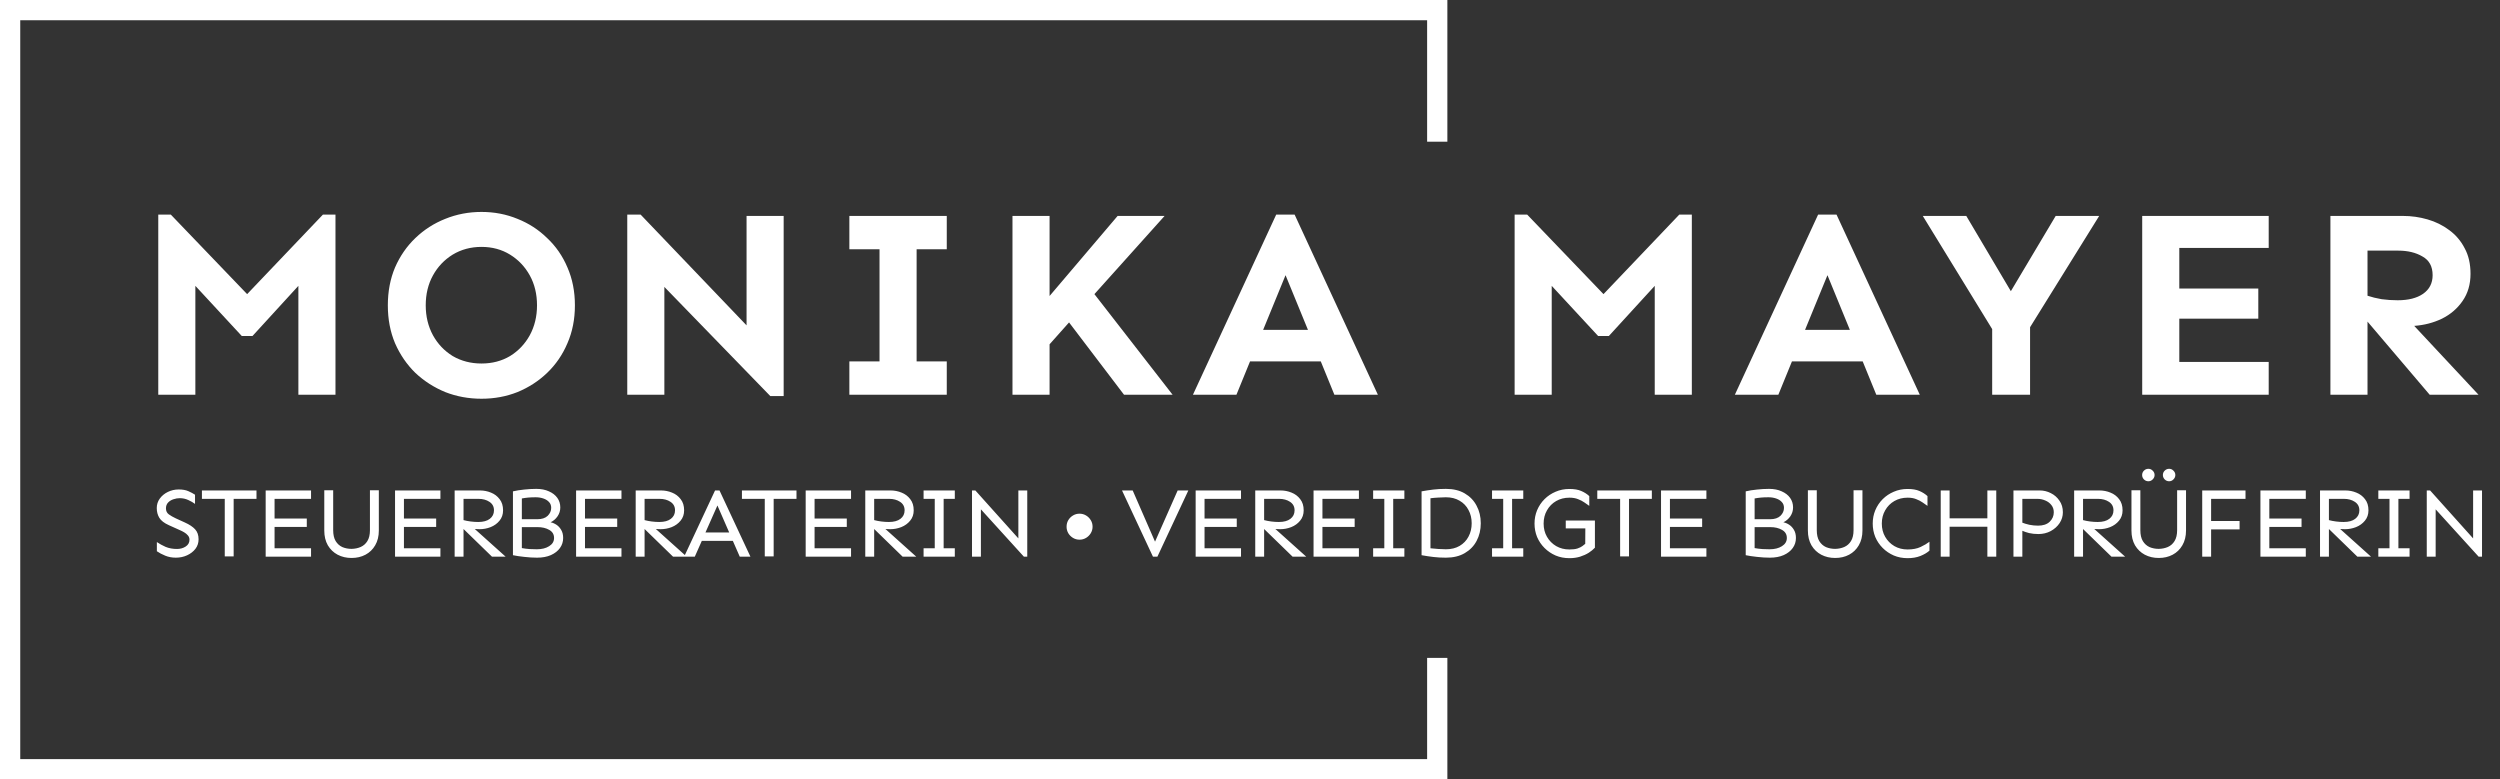
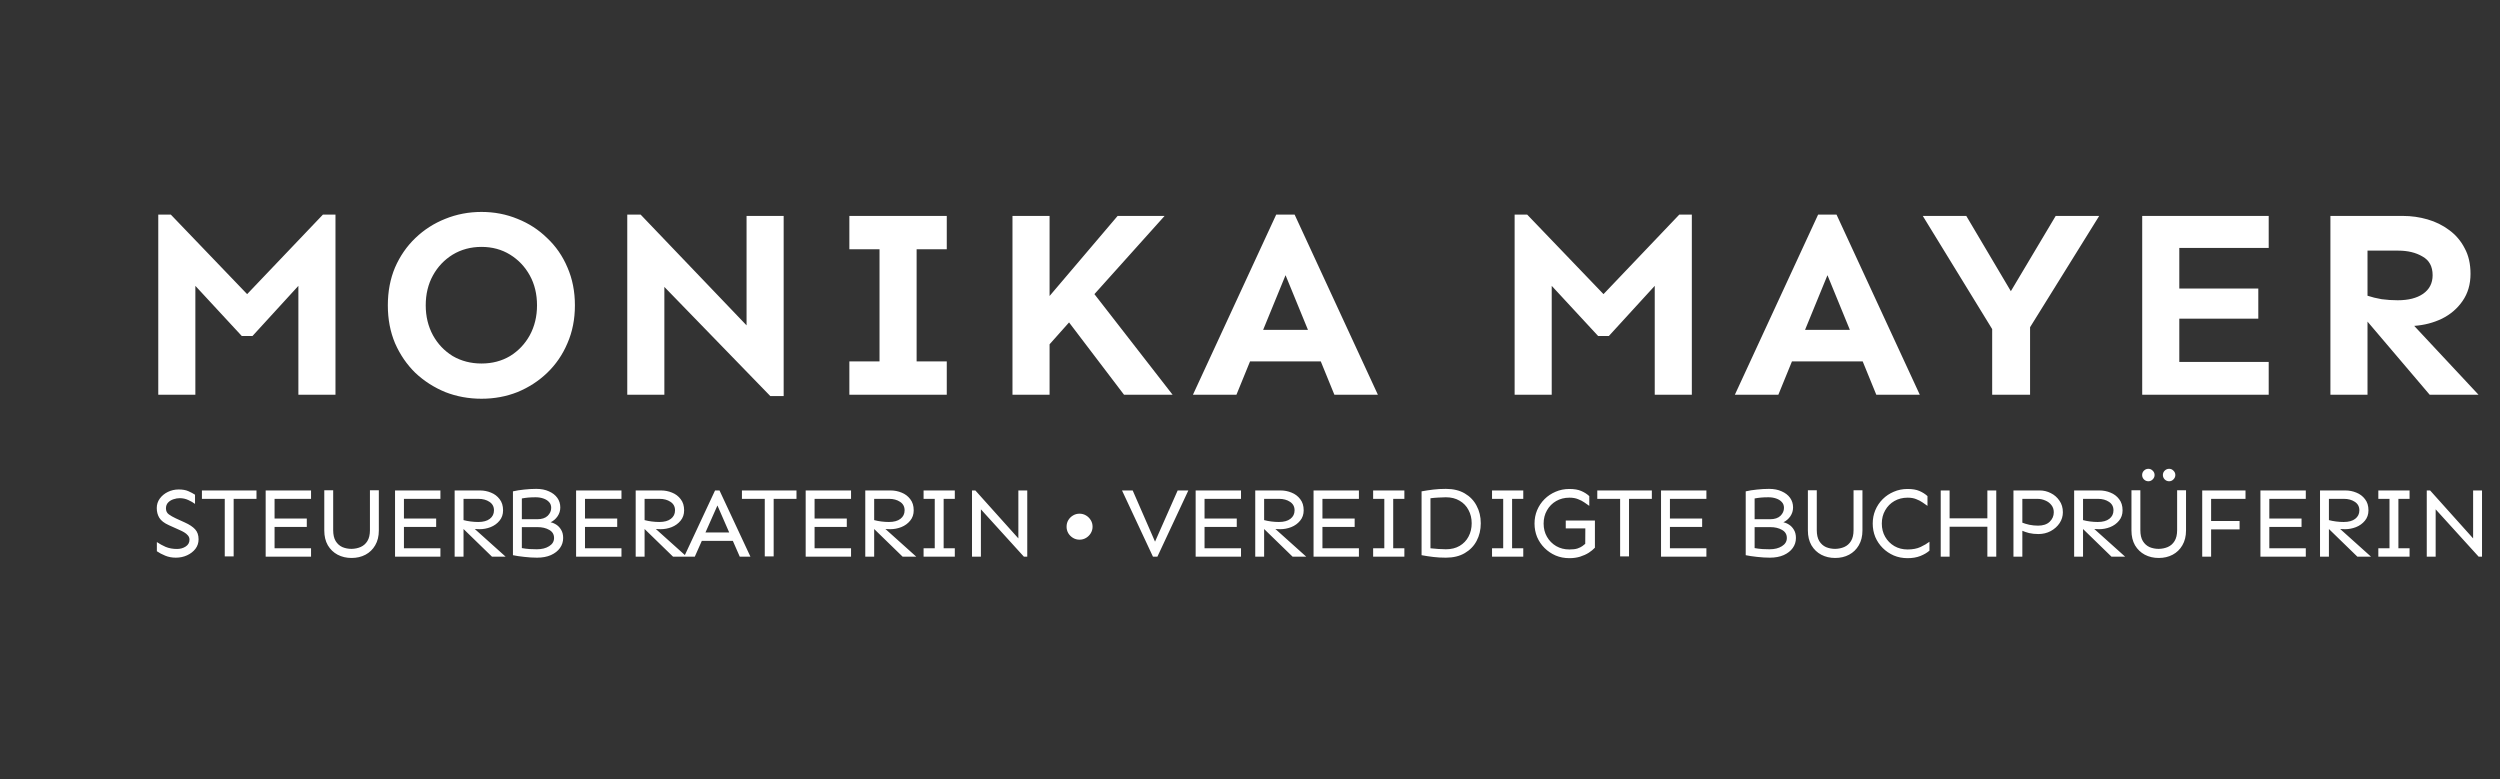
<svg xmlns="http://www.w3.org/2000/svg" width="247" height="77" viewBox="0 0 247 77" fill="none">
  <rect x="0" y="0" width="247" height="77" fill="#333333" stroke="none" />
  <path d="M33.145 21.202V39H29.48V28.242L24.944 33.199H23.89L19.302 28.242V39H15.637V21.202H16.876L24.417 29.06L31.905 21.202H33.145ZM47.573 20.939C48.838 20.939 50.025 21.167 51.132 21.624C52.24 22.064 53.215 22.696 54.059 23.523C54.92 24.331 55.588 25.298 56.063 26.423C56.555 27.548 56.801 28.796 56.801 30.167C56.801 31.538 56.555 32.786 56.063 33.911C55.588 35.036 54.92 36.012 54.059 36.838C53.215 37.647 52.24 38.279 51.132 38.736C50.025 39.176 48.838 39.395 47.573 39.395C46.307 39.395 45.112 39.176 43.987 38.736C42.879 38.279 41.895 37.647 41.034 36.838C40.19 36.012 39.522 35.036 39.03 33.911C38.555 32.786 38.318 31.538 38.318 30.167C38.318 28.796 38.555 27.548 39.03 26.423C39.522 25.298 40.19 24.331 41.034 23.523C41.895 22.696 42.879 22.064 43.987 21.624C45.112 21.167 46.307 20.939 47.573 20.939ZM47.573 24.393C46.518 24.393 45.569 24.648 44.725 25.157C43.899 25.667 43.248 26.352 42.774 27.214C42.299 28.075 42.062 29.06 42.062 30.167C42.062 31.257 42.299 32.241 42.774 33.12C43.248 33.981 43.899 34.667 44.725 35.177C45.569 35.669 46.518 35.915 47.573 35.915C48.627 35.915 49.568 35.669 50.394 35.177C51.22 34.667 51.87 33.981 52.345 33.12C52.82 32.241 53.057 31.257 53.057 30.167C53.057 29.06 52.82 28.075 52.345 27.214C51.87 26.352 51.22 25.667 50.394 25.157C49.568 24.648 48.627 24.393 47.573 24.393ZM77.426 21.334V39.132H76.107L65.639 28.348V39H61.974V21.202H63.293L73.76 32.145V21.334H77.426ZM93.541 35.704V39H83.917V35.704H86.897V24.63H83.917V21.334H93.541V24.63H90.562V35.704H93.541ZM103.698 21.334V29.244L110.421 21.334H115.062L108.128 29.06L115.853 39H111.054L105.623 31.855L103.698 34.017V39H100.033V21.334H103.698ZM127.908 21.202L136.135 39H131.837L130.492 35.704H123.505L122.16 39H117.862L126.089 21.202H127.908ZM127.012 27.188L124.797 32.593H129.227L127.012 27.188ZM167.153 21.202V39H163.488V28.242L158.953 33.199H157.898L153.31 28.242V39H149.645V21.202H150.885L158.426 29.06L165.914 21.202H167.153ZM181.449 21.202L189.676 39H185.378L184.033 35.704H177.046L175.701 39H171.404L179.63 21.202H181.449ZM180.553 27.188L178.338 32.593H182.768L180.553 27.188ZM207.4 21.334L200.571 32.329V39H196.827V32.514L189.971 21.334H194.269L198.672 28.77L203.102 21.334H207.4ZM223.12 28.506V31.485H215.315V35.757H224.148V39H211.65V21.334H224.148V24.498H215.315V28.506H223.12ZM237.416 21.334C238.243 21.334 239.051 21.448 239.842 21.677C240.633 21.905 241.345 22.257 241.978 22.731C242.628 23.206 243.138 23.804 243.507 24.524C243.894 25.227 244.087 26.071 244.087 27.056C244.087 28.093 243.824 28.989 243.296 29.745C242.787 30.483 242.11 31.064 241.266 31.485C240.422 31.89 239.508 32.127 238.524 32.197L244.878 39H240.053L233.91 31.775V39H230.245V21.334H237.416ZM233.91 24.762V29.218C234.331 29.358 234.797 29.473 235.307 29.561C235.834 29.631 236.362 29.666 236.889 29.666C237.944 29.666 238.779 29.455 239.394 29.033C240.027 28.594 240.343 27.979 240.343 27.188C240.343 26.326 240.009 25.711 239.341 25.342C238.691 24.955 237.891 24.762 236.942 24.762H233.91Z" fill="white" />
  <path d="M17.656 48.359C18.04 48.359 18.356 48.415 18.604 48.525C18.857 48.636 19.079 48.753 19.268 48.877V49.785C19.085 49.648 18.864 49.522 18.604 49.404C18.343 49.281 18.06 49.219 17.754 49.219C17.559 49.219 17.354 49.255 17.139 49.326C16.93 49.391 16.755 49.499 16.611 49.648C16.468 49.798 16.396 49.99 16.396 50.225C16.396 50.485 16.491 50.684 16.68 50.82C16.869 50.957 17.096 51.087 17.363 51.211L18.262 51.621C18.711 51.823 19.049 52.047 19.277 52.295C19.505 52.542 19.619 52.871 19.619 53.281C19.619 53.639 19.515 53.955 19.307 54.228C19.098 54.495 18.825 54.707 18.486 54.863C18.148 55.02 17.777 55.098 17.373 55.098C16.995 55.098 16.647 55.033 16.328 54.902C16.009 54.772 15.732 54.626 15.498 54.463V53.555C15.752 53.73 16.042 53.89 16.367 54.033C16.699 54.17 17.074 54.238 17.49 54.238C17.816 54.238 18.102 54.157 18.35 53.994C18.597 53.831 18.721 53.607 18.721 53.32C18.721 53.158 18.669 53.018 18.564 52.9C18.467 52.783 18.346 52.682 18.203 52.598C18.06 52.513 17.92 52.441 17.783 52.383L16.699 51.895C16.23 51.686 15.912 51.442 15.742 51.162C15.573 50.882 15.488 50.56 15.488 50.195C15.488 49.85 15.586 49.541 15.781 49.268C15.983 48.988 16.25 48.766 16.582 48.603C16.914 48.441 17.272 48.359 17.656 48.359ZM25.341 48.457V49.287H23.085V54.971H22.206V49.287H19.95V48.457H25.341ZM30.311 51.23V52.06H27.127V54.17H30.731V55H26.248V48.457H30.731V49.287H27.127V51.23H30.311ZM37.429 48.438V52.412C37.429 52.978 37.309 53.467 37.068 53.877C36.834 54.281 36.515 54.59 36.111 54.805C35.707 55.02 35.248 55.127 34.734 55.127C34.226 55.127 33.767 55.02 33.357 54.805C32.953 54.59 32.631 54.281 32.39 53.877C32.156 53.467 32.039 52.978 32.039 52.412V48.438H32.918V52.383C32.918 52.825 32.999 53.184 33.162 53.457C33.331 53.73 33.552 53.929 33.826 54.053C34.106 54.17 34.408 54.228 34.734 54.228C35.059 54.222 35.359 54.16 35.632 54.043C35.912 53.919 36.134 53.724 36.297 53.457C36.466 53.184 36.55 52.825 36.55 52.383V48.438H37.429ZM43.093 51.23V52.06H39.909V54.17H43.513V55H39.03V48.457H43.513V49.287H39.909V51.23H43.093ZM47.428 48.457C47.805 48.457 48.167 48.529 48.512 48.672C48.857 48.809 49.14 49.023 49.361 49.316C49.589 49.603 49.703 49.971 49.703 50.42C49.703 50.824 49.586 51.165 49.352 51.445C49.124 51.725 48.831 51.937 48.473 52.08C48.121 52.217 47.757 52.285 47.379 52.285C47.262 52.285 47.105 52.279 46.91 52.266L49.957 55H48.609L45.797 52.266V55H44.918V48.457H47.428ZM45.797 49.287V51.387C46.012 51.445 46.246 51.491 46.5 51.523C46.754 51.556 47.005 51.572 47.252 51.572C47.747 51.572 48.128 51.468 48.395 51.26C48.668 51.051 48.805 50.772 48.805 50.42C48.805 50.055 48.655 49.775 48.355 49.58C48.062 49.385 47.704 49.287 47.281 49.287H45.797ZM52.984 48.301C53.465 48.301 53.882 48.382 54.234 48.545C54.592 48.701 54.868 48.916 55.064 49.19C55.259 49.463 55.357 49.779 55.357 50.137C55.357 50.456 55.266 50.749 55.083 51.016C54.901 51.276 54.673 51.471 54.4 51.602C54.595 51.641 54.787 51.722 54.976 51.846C55.165 51.969 55.321 52.139 55.444 52.353C55.575 52.568 55.64 52.835 55.64 53.154C55.64 53.519 55.536 53.848 55.327 54.141C55.119 54.434 54.819 54.668 54.429 54.844C54.045 55.013 53.589 55.098 53.062 55.098C52.658 55.098 52.235 55.072 51.792 55.02C51.356 54.974 50.985 54.919 50.679 54.853V48.545C51.017 48.467 51.385 48.408 51.782 48.369C52.186 48.324 52.587 48.301 52.984 48.301ZM52.925 49.131C52.652 49.131 52.404 49.141 52.183 49.16C51.968 49.18 51.76 49.209 51.558 49.248V51.299H53.091C53.534 51.299 53.872 51.188 54.107 50.967C54.341 50.739 54.458 50.475 54.458 50.176C54.458 49.941 54.387 49.749 54.243 49.6C54.1 49.443 53.911 49.326 53.677 49.248C53.449 49.17 53.198 49.131 52.925 49.131ZM51.558 54.15C51.792 54.196 52.053 54.228 52.339 54.248C52.626 54.261 52.86 54.268 53.042 54.268C53.531 54.268 53.934 54.167 54.253 53.965C54.579 53.763 54.741 53.493 54.741 53.154C54.741 52.796 54.582 52.529 54.263 52.353C53.95 52.171 53.566 52.08 53.111 52.08H51.558V54.15ZM60.981 51.23V52.06H57.797V54.17H61.401V55H56.918V48.457H61.401V49.287H57.797V51.23H60.981ZM65.316 48.457C65.694 48.457 66.055 48.529 66.4 48.672C66.745 48.809 67.028 49.023 67.25 49.316C67.478 49.603 67.591 49.971 67.591 50.42C67.591 50.824 67.474 51.165 67.24 51.445C67.012 51.725 66.719 51.937 66.361 52.08C66.009 52.217 65.645 52.285 65.267 52.285C65.15 52.285 64.994 52.279 64.798 52.266L67.845 55H66.498L63.685 52.266V55H62.806V48.457H65.316ZM63.685 49.287V51.387C63.9 51.445 64.134 51.491 64.388 51.523C64.642 51.556 64.893 51.572 65.14 51.572C65.635 51.572 66.016 51.468 66.283 51.26C66.556 51.051 66.693 50.772 66.693 50.42C66.693 50.055 66.543 49.775 66.244 49.58C65.951 49.385 65.593 49.287 65.169 49.287H63.685ZM71.087 48.457L74.143 55H73.089L72.405 53.438H69.339L68.645 55H67.591L70.647 48.457H71.087ZM70.882 49.941L69.7 52.607H72.044L70.882 49.941ZM78.693 48.457V49.287H76.438V54.971H75.559V49.287H73.303V48.457H78.693ZM83.663 51.23V52.06H80.48V54.17H84.083V55H79.601V48.457H84.083V49.287H80.48V51.23H83.663ZM87.998 48.457C88.376 48.457 88.737 48.529 89.082 48.672C89.427 48.809 89.711 49.023 89.932 49.316C90.16 49.603 90.274 49.971 90.274 50.42C90.274 50.824 90.157 51.165 89.922 51.445C89.694 51.725 89.401 51.937 89.043 52.08C88.692 52.217 88.327 52.285 87.95 52.285C87.832 52.285 87.676 52.279 87.481 52.266L90.528 55H89.18L86.368 52.266V55H85.489V48.457H87.998ZM86.368 49.287V51.387C86.582 51.445 86.817 51.491 87.071 51.523C87.325 51.556 87.575 51.572 87.823 51.572C88.317 51.572 88.698 51.468 88.965 51.26C89.239 51.051 89.375 50.772 89.375 50.42C89.375 50.055 89.226 49.775 88.926 49.58C88.633 49.385 88.275 49.287 87.852 49.287H86.368ZM94.335 54.17V55H91.25V54.17H92.353V49.287H91.25V48.457H94.335V49.287H93.232V54.17H94.335ZM101.493 48.457V55H101.161L96.913 50.322V55H96.034V48.457H96.366L100.614 53.193V48.457H101.493ZM106.657 50.752C106.892 50.752 107.107 50.81 107.302 50.928C107.497 51.045 107.654 51.201 107.771 51.397C107.888 51.585 107.946 51.8 107.946 52.041C107.946 52.269 107.888 52.48 107.771 52.676C107.654 52.871 107.497 53.027 107.302 53.145C107.107 53.262 106.892 53.32 106.657 53.32C106.423 53.32 106.208 53.262 106.013 53.145C105.818 53.027 105.661 52.871 105.544 52.676C105.433 52.48 105.378 52.269 105.378 52.041C105.378 51.8 105.433 51.585 105.544 51.397C105.661 51.201 105.818 51.045 106.013 50.928C106.208 50.81 106.423 50.752 106.657 50.752ZM117.408 48.457L114.351 55H113.912L110.855 48.457H111.91L114.117 53.516L116.353 48.457H117.408ZM122.192 51.23V52.06H119.009V54.17H122.612V55H118.13V48.457H122.612V49.287H119.009V51.23H122.192ZM126.527 48.457C126.905 48.457 127.266 48.529 127.611 48.672C127.956 48.809 128.24 49.023 128.461 49.316C128.689 49.603 128.803 49.971 128.803 50.42C128.803 50.824 128.686 51.165 128.451 51.445C128.223 51.725 127.93 51.937 127.572 52.08C127.221 52.217 126.856 52.285 126.479 52.285C126.361 52.285 126.205 52.279 126.01 52.266L129.057 55H127.709L124.896 52.266V55H124.018V48.457H126.527ZM124.896 49.287V51.387C125.111 51.445 125.346 51.491 125.6 51.523C125.854 51.556 126.104 51.572 126.352 51.572C126.846 51.572 127.227 51.468 127.494 51.26C127.768 51.051 127.904 50.772 127.904 50.42C127.904 50.055 127.755 49.775 127.455 49.58C127.162 49.385 126.804 49.287 126.381 49.287H124.896ZM133.841 51.23V52.06H130.657V54.17H134.261V55H129.779V48.457H134.261V49.287H130.657V51.23H133.841ZM138.752 54.17V55H135.666V54.17H136.77V49.287H135.666V48.457H138.752V49.287H137.649V54.17H138.752ZM142.853 48.301C143.589 48.301 144.211 48.45 144.718 48.75C145.233 49.05 145.623 49.456 145.89 49.971C146.164 50.478 146.3 51.055 146.3 51.699C146.3 52.344 146.164 52.923 145.89 53.438C145.623 53.945 145.233 54.349 144.718 54.648C144.211 54.948 143.589 55.098 142.853 55.098C142.404 55.098 141.99 55.075 141.613 55.029C141.235 54.984 140.848 54.925 140.451 54.853V48.545C140.848 48.473 141.235 48.415 141.613 48.369C141.99 48.324 142.404 48.301 142.853 48.301ZM142.853 49.131C142.619 49.131 142.368 49.141 142.101 49.16C141.834 49.173 141.577 49.196 141.33 49.228V54.17C141.577 54.196 141.834 54.219 142.101 54.238C142.368 54.258 142.619 54.268 142.853 54.268C143.38 54.268 143.833 54.157 144.211 53.935C144.595 53.708 144.888 53.402 145.089 53.018C145.298 52.627 145.402 52.188 145.402 51.699C145.402 51.211 145.298 50.775 145.089 50.391C144.888 50 144.595 49.694 144.211 49.473C143.833 49.245 143.38 49.131 142.853 49.131ZM150.499 54.17V55H147.413V54.17H148.516V49.287H147.413V48.457H150.499V49.287H149.395V54.17H150.499ZM154.697 51.426H157.578V54.111C157.422 54.281 157.22 54.447 156.973 54.609C156.725 54.766 156.439 54.896 156.113 55C155.794 55.098 155.443 55.147 155.059 55.147C154.564 55.147 154.108 55.059 153.691 54.883C153.275 54.7 152.91 54.453 152.598 54.141C152.285 53.828 152.041 53.467 151.865 53.057C151.696 52.64 151.611 52.197 151.611 51.728C151.611 51.26 151.696 50.82 151.865 50.41C152.041 49.993 152.285 49.629 152.598 49.316C152.91 49.004 153.275 48.76 153.691 48.584C154.108 48.402 154.564 48.31 155.059 48.31C155.534 48.31 155.921 48.376 156.221 48.506C156.527 48.636 156.794 48.805 157.021 49.014V49.98C156.878 49.876 156.715 49.762 156.533 49.639C156.357 49.515 156.149 49.408 155.908 49.316C155.674 49.219 155.391 49.17 155.059 49.17C154.57 49.17 154.134 49.281 153.75 49.502C153.366 49.723 153.063 50.029 152.842 50.42C152.62 50.804 152.51 51.24 152.51 51.728C152.51 52.217 152.62 52.653 152.842 53.037C153.063 53.421 153.366 53.727 153.75 53.955C154.134 54.176 154.57 54.287 155.059 54.287C155.391 54.287 155.658 54.255 155.859 54.19C156.061 54.118 156.221 54.04 156.338 53.955C156.455 53.864 156.549 53.789 156.621 53.73L156.631 52.207H154.697V51.426ZM163.202 48.457V49.287H160.946V54.971H160.068V49.287H157.812V48.457H163.202ZM168.172 51.23V52.06H164.989V54.17H168.592V55H164.11V48.457H168.592V49.287H164.989V51.23H168.172ZM174.782 48.301C175.264 48.301 175.68 48.382 176.032 48.545C176.39 48.701 176.667 48.916 176.862 49.19C177.057 49.463 177.155 49.779 177.155 50.137C177.155 50.456 177.064 50.749 176.882 51.016C176.699 51.276 176.471 51.471 176.198 51.602C176.393 51.641 176.585 51.722 176.774 51.846C176.963 51.969 177.119 52.139 177.243 52.353C177.373 52.568 177.438 52.835 177.438 53.154C177.438 53.519 177.334 53.848 177.126 54.141C176.917 54.434 176.618 54.668 176.227 54.844C175.843 55.013 175.387 55.098 174.86 55.098C174.457 55.098 174.033 55.072 173.591 55.02C173.154 54.974 172.783 54.919 172.477 54.853V48.545C172.816 48.467 173.184 48.408 173.581 48.369C173.985 48.324 174.385 48.301 174.782 48.301ZM174.723 49.131C174.45 49.131 174.203 49.141 173.981 49.16C173.766 49.18 173.558 49.209 173.356 49.248V51.299H174.889C175.332 51.299 175.671 51.188 175.905 50.967C176.139 50.739 176.257 50.475 176.257 50.176C176.257 49.941 176.185 49.749 176.042 49.6C175.899 49.443 175.71 49.326 175.475 49.248C175.248 49.17 174.997 49.131 174.723 49.131ZM173.356 54.15C173.591 54.196 173.851 54.228 174.137 54.248C174.424 54.261 174.658 54.268 174.841 54.268C175.329 54.268 175.733 54.167 176.052 53.965C176.377 53.763 176.54 53.493 176.54 53.154C176.54 52.796 176.38 52.529 176.061 52.353C175.749 52.171 175.365 52.08 174.909 52.08H173.356V54.15ZM184.01 48.438V52.412C184.01 52.978 183.889 53.467 183.648 53.877C183.414 54.281 183.095 54.59 182.691 54.805C182.288 55.02 181.829 55.127 181.314 55.127C180.807 55.127 180.348 55.02 179.938 54.805C179.534 54.59 179.212 54.281 178.971 53.877C178.736 53.467 178.619 52.978 178.619 52.412V48.438H179.498V52.383C179.498 52.825 179.579 53.184 179.742 53.457C179.911 53.73 180.133 53.929 180.406 54.053C180.686 54.17 180.989 54.228 181.314 54.228C181.64 54.222 181.939 54.16 182.213 54.043C182.493 53.919 182.714 53.724 182.877 53.457C183.046 53.184 183.131 52.825 183.131 52.383V48.438H184.01ZM188.472 48.31C188.947 48.31 189.335 48.376 189.634 48.506C189.94 48.636 190.207 48.805 190.435 49.014V49.98C190.292 49.876 190.129 49.762 189.946 49.639C189.771 49.515 189.562 49.408 189.321 49.316C189.087 49.219 188.804 49.17 188.472 49.17C187.984 49.17 187.547 49.281 187.163 49.502C186.779 49.723 186.476 50.029 186.255 50.42C186.034 50.804 185.923 51.24 185.923 51.728C185.923 52.217 186.034 52.653 186.255 53.037C186.476 53.421 186.779 53.727 187.163 53.955C187.547 54.176 187.984 54.287 188.472 54.287C188.973 54.287 189.4 54.206 189.751 54.043C190.109 53.874 190.402 53.701 190.63 53.525V54.404C190.402 54.606 190.103 54.782 189.732 54.932C189.367 55.075 188.947 55.147 188.472 55.147C187.977 55.147 187.521 55.059 187.105 54.883C186.688 54.7 186.323 54.453 186.011 54.141C185.698 53.828 185.454 53.467 185.279 53.057C185.109 52.64 185.025 52.197 185.025 51.728C185.025 51.26 185.109 50.82 185.279 50.41C185.454 49.993 185.698 49.629 186.011 49.316C186.323 49.004 186.688 48.76 187.105 48.584C187.521 48.402 187.977 48.31 188.472 48.31ZM192.621 48.457V51.211H196.352V48.457H197.231V55H196.352V52.041H192.621V55H191.743V48.457H192.621ZM201.537 48.457C201.914 48.457 202.276 48.545 202.621 48.721C202.966 48.89 203.249 49.137 203.47 49.463C203.698 49.782 203.812 50.166 203.812 50.615C203.812 50.999 203.705 51.354 203.49 51.68C203.275 52.005 202.982 52.269 202.611 52.471C202.246 52.666 201.839 52.764 201.39 52.764C201.058 52.764 200.752 52.731 200.472 52.666C200.199 52.594 199.977 52.52 199.808 52.441V55H198.929V48.457H201.537ZM199.808 49.287V51.641C199.984 51.712 200.212 51.781 200.492 51.846C200.778 51.904 201.068 51.934 201.361 51.934C201.856 51.934 202.237 51.807 202.504 51.553C202.777 51.292 202.914 50.98 202.914 50.615C202.914 50.335 202.836 50.098 202.679 49.902C202.53 49.707 202.331 49.557 202.084 49.453C201.836 49.342 201.573 49.287 201.293 49.287H199.808ZM207.434 48.457C207.812 48.457 208.173 48.529 208.518 48.672C208.863 48.809 209.147 49.023 209.368 49.316C209.596 49.603 209.71 49.971 209.71 50.42C209.71 50.824 209.593 51.165 209.358 51.445C209.13 51.725 208.837 51.937 208.479 52.08C208.128 52.217 207.763 52.285 207.386 52.285C207.268 52.285 207.112 52.279 206.917 52.266L209.964 55H208.616L205.804 52.266V55H204.925V48.457H207.434ZM205.804 49.287V51.387C206.018 51.445 206.253 51.491 206.507 51.523C206.761 51.556 207.011 51.572 207.259 51.572C207.753 51.572 208.134 51.468 208.401 51.26C208.675 51.051 208.811 50.772 208.811 50.42C208.811 50.055 208.662 49.775 208.362 49.58C208.069 49.385 207.711 49.287 207.288 49.287H205.804ZM215.979 48.438V52.412C215.979 52.978 215.858 53.467 215.617 53.877C215.383 54.281 215.064 54.59 214.66 54.805C214.257 55.02 213.798 55.127 213.283 55.127C212.775 55.127 212.316 55.02 211.906 54.805C211.503 54.59 211.18 54.281 210.939 53.877C210.705 53.467 210.588 52.978 210.588 52.412V48.438H211.467V52.383C211.467 52.825 211.548 53.184 211.711 53.457C211.88 53.73 212.102 53.929 212.375 54.053C212.655 54.17 212.958 54.228 213.283 54.228C213.609 54.222 213.908 54.16 214.182 54.043C214.462 53.919 214.683 53.724 214.846 53.457C215.015 53.184 215.1 52.825 215.1 52.383V48.438H215.979ZM214.309 46.318C214.478 46.318 214.621 46.38 214.738 46.504C214.862 46.621 214.924 46.764 214.924 46.934C214.924 47.096 214.862 47.24 214.738 47.363C214.621 47.487 214.478 47.549 214.309 47.549C214.139 47.549 213.993 47.487 213.869 47.363C213.752 47.24 213.693 47.096 213.693 46.934C213.693 46.764 213.752 46.621 213.869 46.504C213.993 46.38 214.139 46.318 214.309 46.318ZM212.258 46.318C212.427 46.318 212.57 46.38 212.688 46.504C212.811 46.621 212.873 46.764 212.873 46.934C212.873 47.096 212.811 47.24 212.688 47.363C212.57 47.487 212.427 47.549 212.258 47.549C212.089 47.549 211.942 47.487 211.818 47.363C211.701 47.24 211.643 47.096 211.643 46.934C211.643 46.764 211.701 46.621 211.818 46.504C211.942 46.38 212.089 46.318 212.258 46.318ZM221.271 51.475V52.305H218.458V55H217.579V48.457H221.857V49.287H218.458V51.475H221.271ZM227.393 51.23V52.06H224.209V54.17H227.813V55H223.33V48.457H227.813V49.287H224.209V51.23H227.393ZM231.728 48.457C232.106 48.457 232.467 48.529 232.812 48.672C233.157 48.809 233.44 49.023 233.662 49.316C233.89 49.603 234.004 49.971 234.004 50.42C234.004 50.824 233.886 51.165 233.652 51.445C233.424 51.725 233.131 51.937 232.773 52.08C232.421 52.217 232.057 52.285 231.679 52.285C231.562 52.285 231.406 52.279 231.211 52.266L234.257 55H232.91L230.097 52.266V55H229.218V48.457H231.728ZM230.097 49.287V51.387C230.312 51.445 230.546 51.491 230.8 51.523C231.054 51.556 231.305 51.572 231.552 51.572C232.047 51.572 232.428 51.468 232.695 51.26C232.968 51.051 233.105 50.772 233.105 50.42C233.105 50.055 232.955 49.775 232.656 49.58C232.363 49.385 232.005 49.287 231.582 49.287H230.097ZM238.065 54.17V55H234.979V54.17H236.083V49.287H234.979V48.457H238.065V49.287H236.962V54.17H238.065ZM245.223 48.457V55H244.891L240.643 50.322V55H239.764V48.457H240.096L244.344 53.193V48.457H245.223Z" fill="white" />
-   <path fill-rule="evenodd" clip-rule="evenodd" d="M2 2H141V14H143V2V0H141H2H0V2V75V77H2H141H143V75V65H141V75H2V2Z" fill="white" />
</svg>